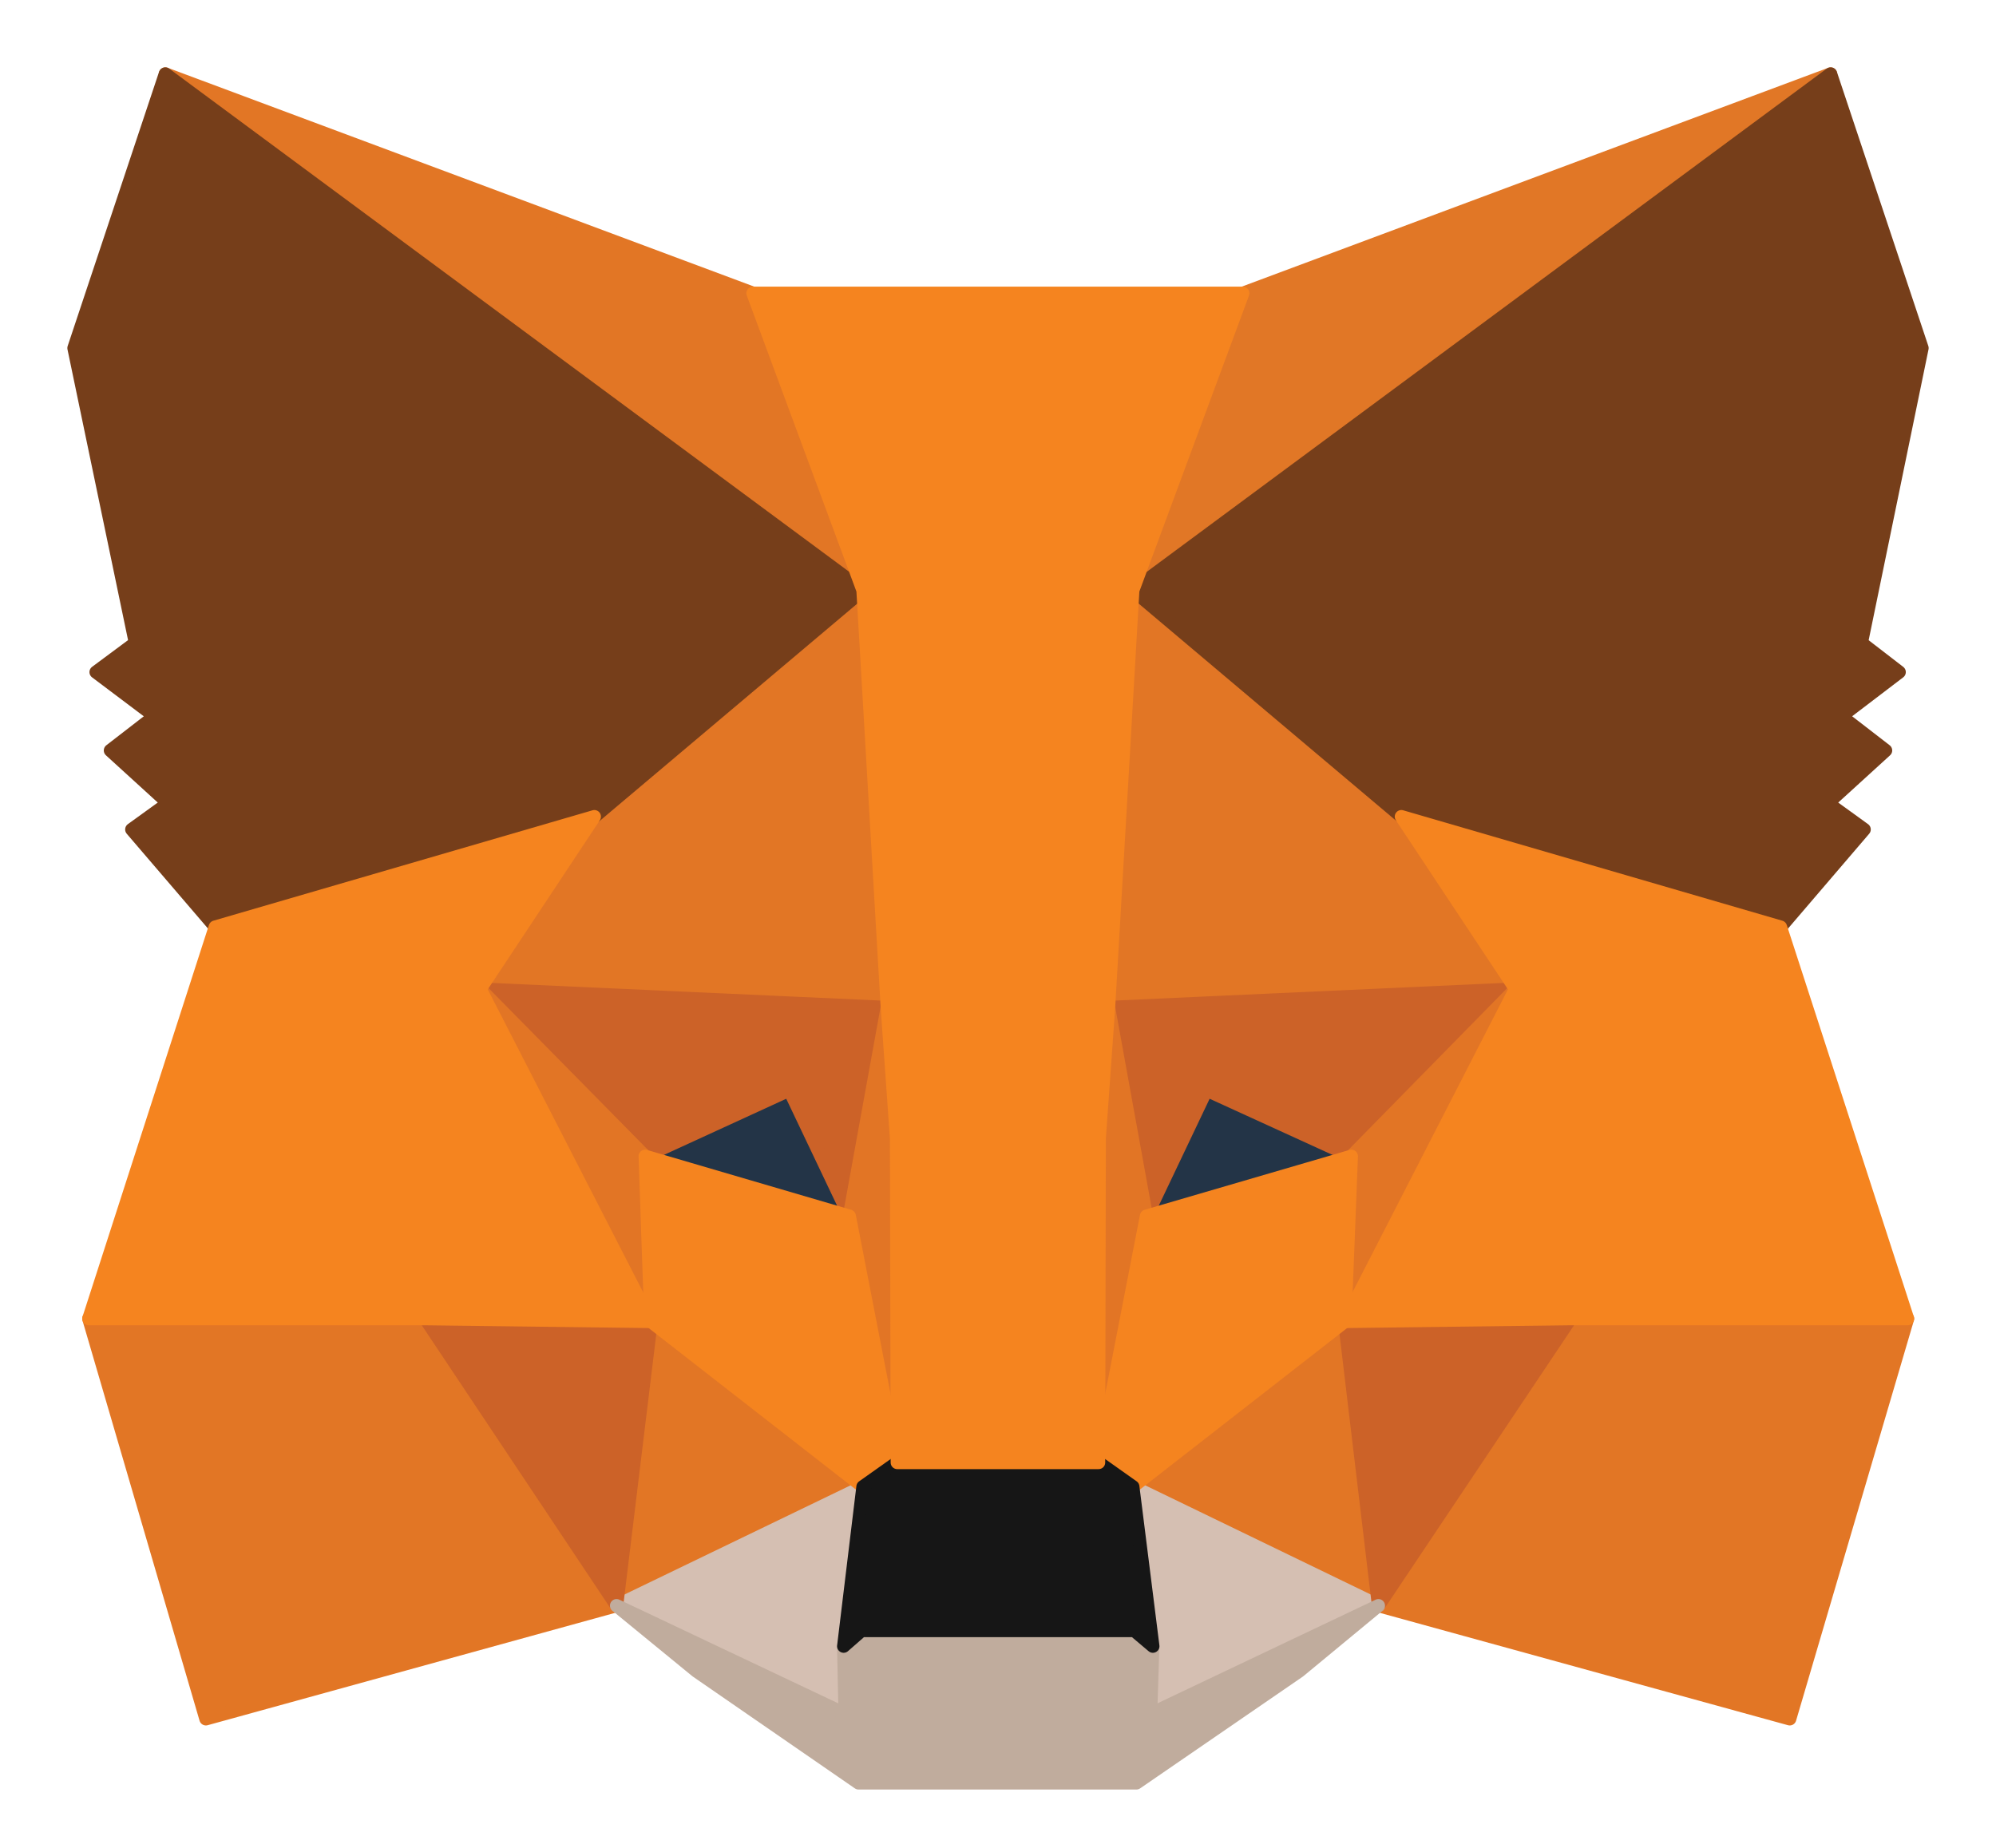
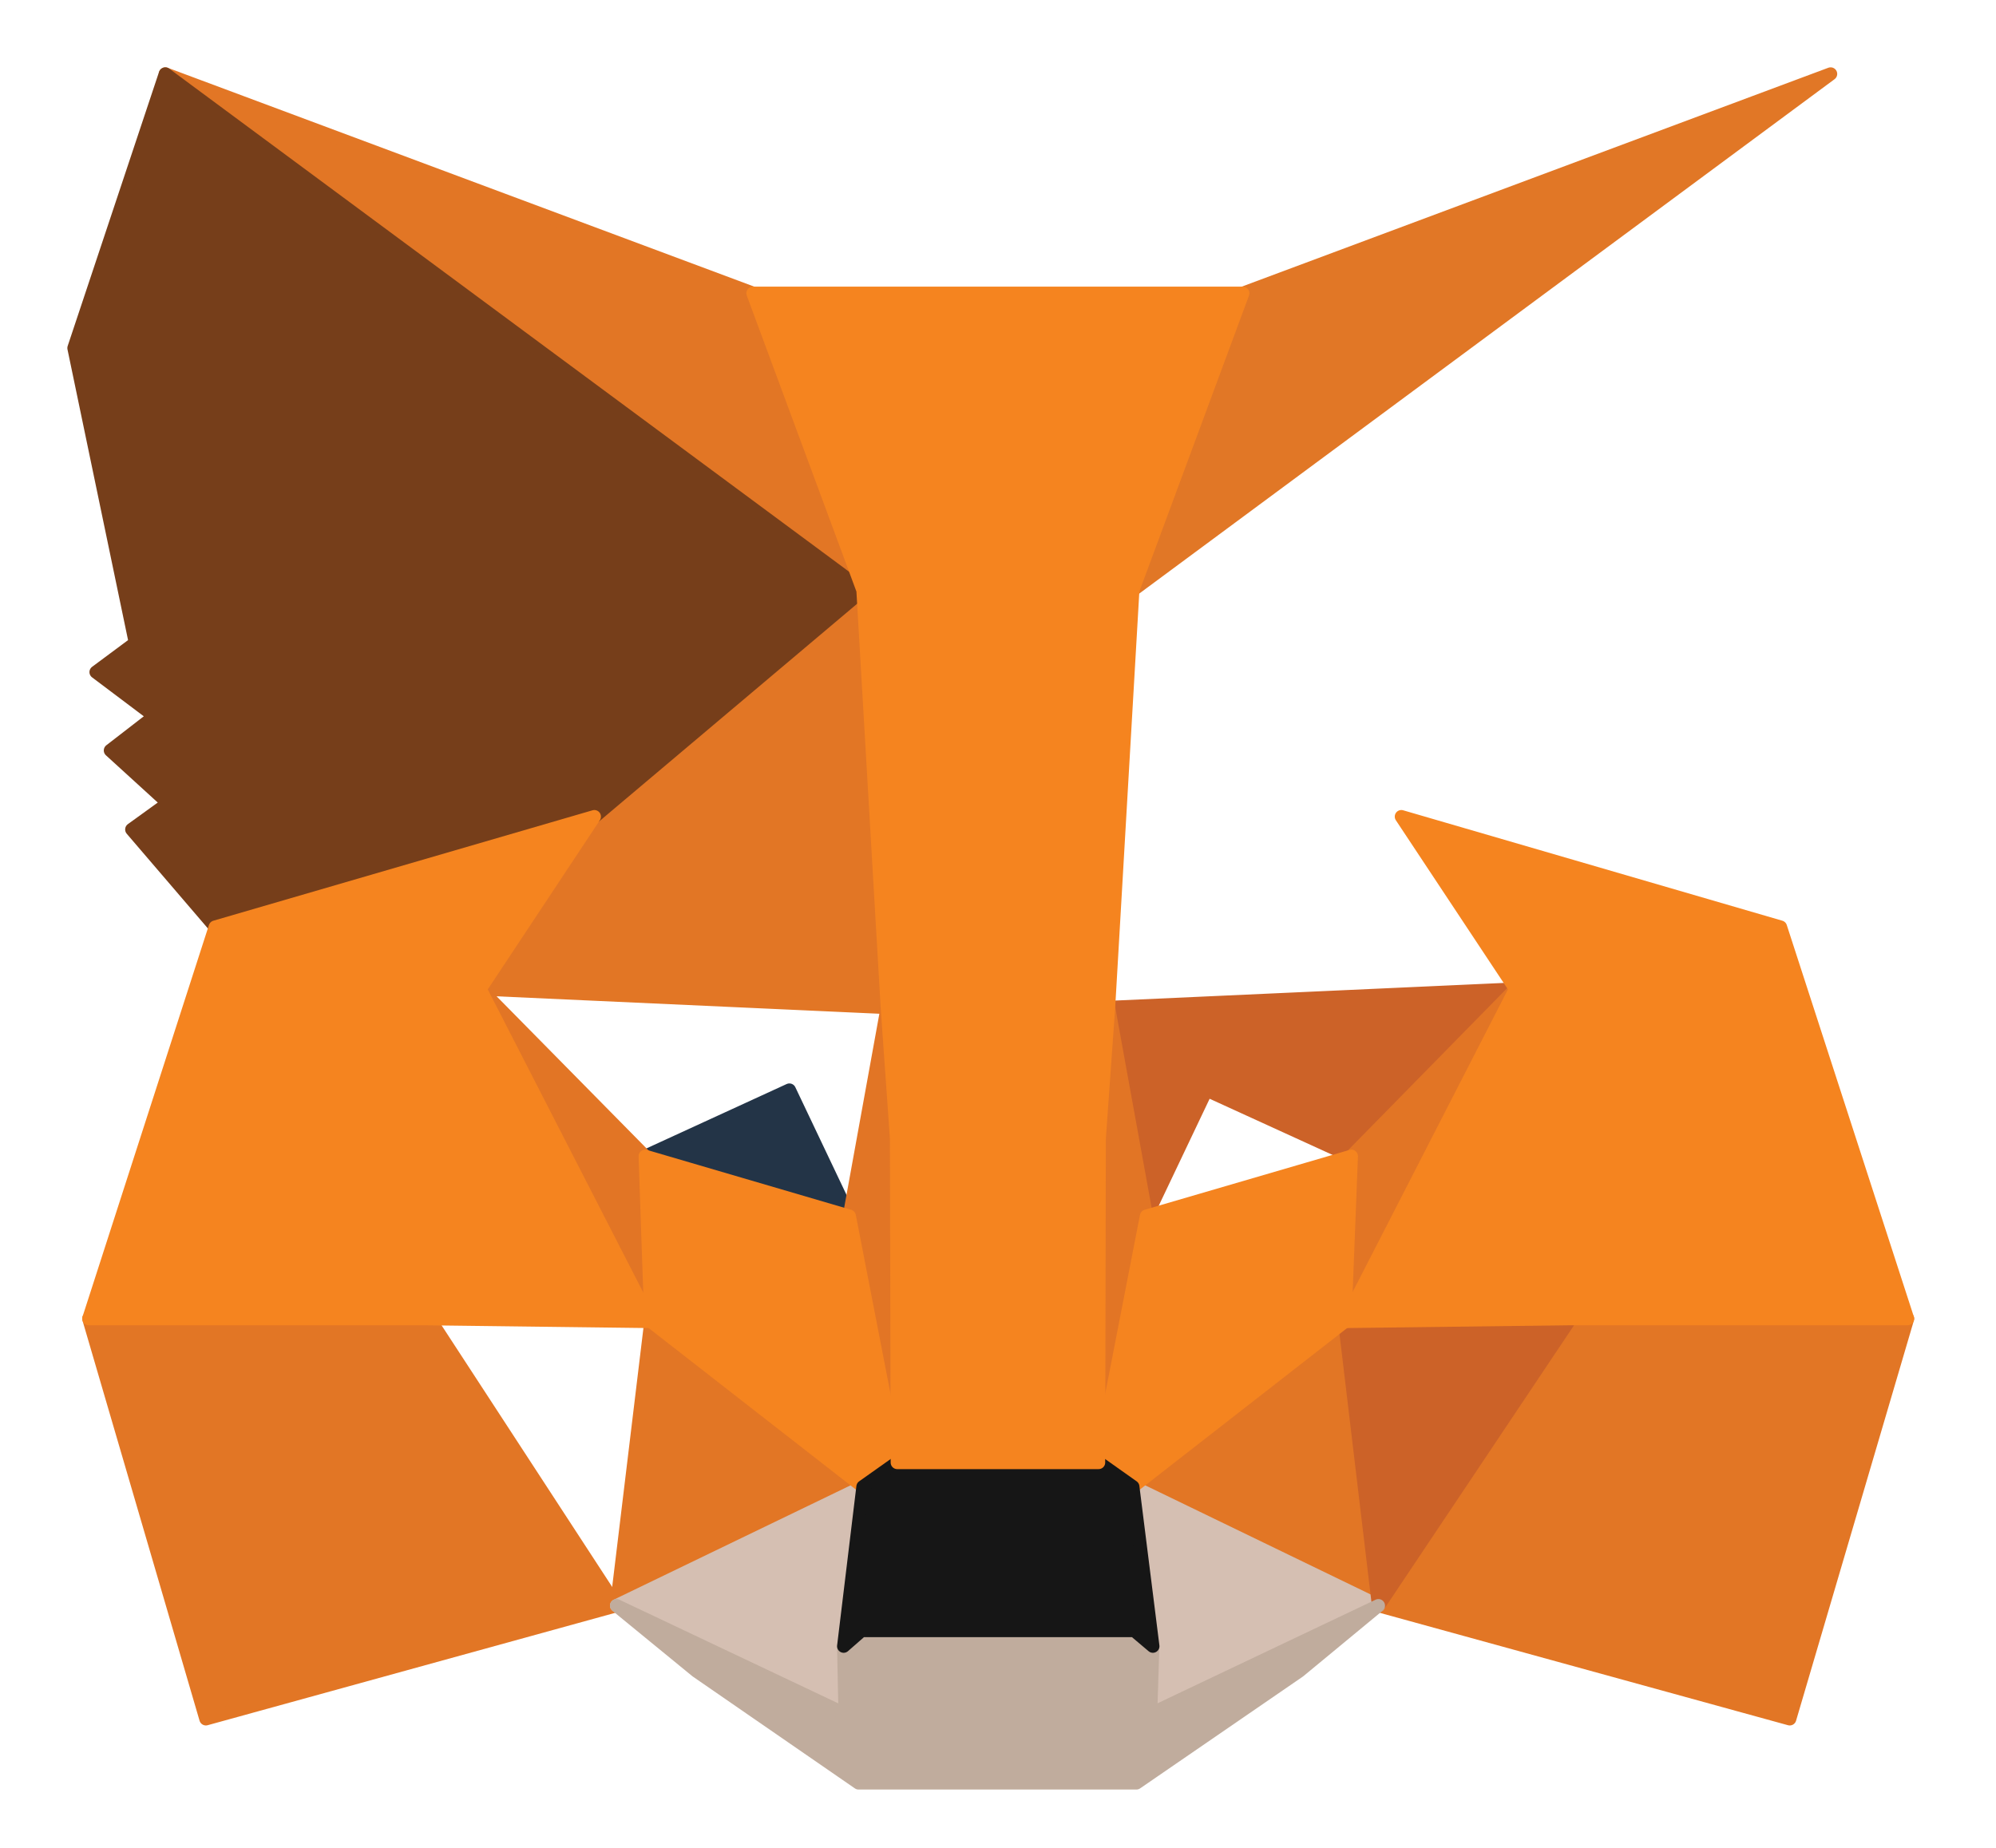
<svg xmlns="http://www.w3.org/2000/svg" width="27" height="25" viewBox="0 0 27 25" fill="none">
  <g id="mm-logo">
    <path id="Path" d="M24.763 1L14.997 8.226L16.813 3.967L24.763 1Z" fill="#E17726" stroke="#E17726" stroke-width="0.178" stroke-linecap="round" stroke-linejoin="round" />
    <path id="Path_2" d="M2.237 1L11.916 8.293L10.187 3.967L2.237 1Z" fill="#E27625" stroke="#E27625" stroke-width="0.178" stroke-linecap="round" stroke-linejoin="round" />
    <path id="Path 2" d="M21.245 17.753L18.646 21.723L24.21 23.255L25.804 17.84L21.245 17.753Z" fill="#E27625" stroke="#E27625" stroke-width="0.178" stroke-linecap="round" stroke-linejoin="round" />
    <path id="Path_3" d="M1.201 17.84L2.785 23.255L8.34 21.723L5.751 17.753L1.201 17.84Z" fill="#E27625" stroke="#E27625" stroke-width="0.178" stroke-linecap="round" stroke-linejoin="round" />
    <path id="Path_4" d="M8.041 11.049L6.495 13.38L12.001 13.631L11.818 7.705L8.041 11.049Z" fill="#E27625" stroke="#E27625" stroke-width="0.178" stroke-linecap="round" stroke-linejoin="round" />
-     <path id="Path_5" d="M18.957 11.049L15.123 7.638L14.997 13.631L20.503 13.38L18.957 11.049Z" fill="#E27625" stroke="#E27625" stroke-width="0.178" stroke-linecap="round" stroke-linejoin="round" />
    <path id="Path_6" d="M8.34 21.723L11.672 20.114L8.804 17.879L8.34 21.723Z" fill="#E27625" stroke="#E27625" stroke-width="0.178" stroke-linecap="round" stroke-linejoin="round" />
    <path id="Path_7" d="M15.326 20.114L18.649 21.723L18.195 17.879L15.326 20.114Z" fill="#E27625" stroke="#E27625" stroke-width="0.178" stroke-linecap="round" stroke-linejoin="round" />
    <path id="Path_8" d="M18.649 21.723L15.326 20.114L15.597 22.272L15.568 23.187L18.649 21.723Z" fill="#D5BFB2" stroke="#D5BFB2" stroke-width="0.178" stroke-linecap="round" stroke-linejoin="round" />
    <path id="Path_9" d="M8.34 21.723L11.431 23.187L11.412 22.272L11.672 20.114L8.34 21.723Z" fill="#D5BFB2" stroke="#D5BFB2" stroke-width="0.178" stroke-linecap="round" stroke-linejoin="round" />
    <path id="Path_10" d="M11.489 16.453L8.727 15.643L10.678 14.747L11.489 16.453Z" fill="#233447" stroke="#233447" stroke-width="0.178" stroke-linecap="round" stroke-linejoin="round" />
-     <path id="Path_11" d="M15.507 16.453L16.318 14.747L18.279 15.643L15.507 16.453Z" fill="#233447" stroke="#233447" stroke-width="0.178" stroke-linecap="round" stroke-linejoin="round" />
-     <path id="Path_12" d="M8.341 21.723L8.824 17.753L5.752 17.84L8.341 21.723Z" fill="#CC6228" stroke="#CC6228" stroke-width="0.178" stroke-linecap="round" stroke-linejoin="round" />
    <path id="Path_13" d="M18.174 17.753L18.647 21.723L21.245 17.84L18.174 17.753Z" fill="#CC6228" stroke="#CC6228" stroke-width="0.178" stroke-linecap="round" stroke-linejoin="round" />
    <path id="Path_14" d="M20.503 13.38L14.997 13.63L15.509 16.453L16.32 14.748L18.281 15.644L20.503 13.38Z" fill="#CC6228" stroke="#CC6228" stroke-width="0.178" stroke-linecap="round" stroke-linejoin="round" />
-     <path id="Path_15" d="M8.726 15.644L10.678 14.748L11.489 16.453L12.001 13.63L6.495 13.38L8.726 15.644Z" fill="#CC6228" stroke="#CC6228" stroke-width="0.178" stroke-linecap="round" stroke-linejoin="round" />
    <path id="Path_16" d="M6.495 13.38L8.804 17.879L8.726 15.644L6.495 13.38Z" fill="#E27525" stroke="#E27525" stroke-width="0.178" stroke-linecap="round" stroke-linejoin="round" />
    <path id="Path_17" d="M18.279 15.644L18.192 17.879L20.501 13.38L18.279 15.644Z" fill="#E27525" stroke="#E27525" stroke-width="0.178" stroke-linecap="round" stroke-linejoin="round" />
    <path id="Path 3" d="M12.001 13.63L11.489 16.453L12.136 19.787L12.281 15.393L12.001 13.63Z" fill="#E27525" stroke="#E27525" stroke-width="0.178" stroke-linecap="round" stroke-linejoin="round" />
-     <path id="Path_18" d="M14.996 13.63L14.726 15.384L14.861 19.787L15.508 16.453L14.996 13.63Z" fill="#E27525" stroke="#E27525" stroke-width="0.178" stroke-linecap="round" stroke-linejoin="round" />
+     <path id="Path_18" d="M14.996 13.63L14.726 15.384L14.861 19.787L15.508 16.453Z" fill="#E27525" stroke="#E27525" stroke-width="0.178" stroke-linecap="round" stroke-linejoin="round" />
    <path id="Path_19" d="M15.508 16.453L14.86 19.786L15.324 20.114L18.193 17.878L18.28 15.643L15.508 16.453Z" fill="#F5841F" stroke="#F5841F" stroke-width="0.178" stroke-linecap="round" stroke-linejoin="round" />
    <path id="Path_20" d="M8.727 15.643L8.804 17.878L11.673 20.114L12.136 19.786L11.489 16.453L8.727 15.643Z" fill="#F5841F" stroke="#F5841F" stroke-width="0.178" stroke-linecap="round" stroke-linejoin="round" />
    <path id="Path_21" d="M15.565 23.187L15.594 22.272L15.343 22.06H11.653L11.412 22.272L11.431 23.187L8.34 21.723L9.422 22.609L11.614 24.122H15.372L17.574 22.609L18.646 21.723L15.565 23.187Z" fill="#C0AC9D" stroke="#C0AC9D" stroke-width="0.178" stroke-linecap="round" stroke-linejoin="round" />
    <path id="Path_22" d="M15.324 20.114L14.861 19.786H12.136L11.673 20.114L11.412 22.272L11.654 22.06H15.344L15.595 22.272L15.324 20.114Z" fill="#161616" stroke="#161616" stroke-width="0.178" stroke-linecap="round" stroke-linejoin="round" />
-     <path id="Path_23" d="M25.179 8.698L26 4.709L24.763 1L15.326 7.985L18.958 11.049L24.087 12.542L25.217 11.222L24.725 10.866L25.507 10.153L24.908 9.69L25.691 9.093L25.179 8.698Z" fill="#763E1A" stroke="#763E1A" stroke-width="0.178" stroke-linecap="round" stroke-linejoin="round" />
    <path id="Path_24" d="M1 4.709L1.831 8.698L1.299 9.093L2.092 9.69L1.493 10.153L2.275 10.866L1.782 11.222L2.913 12.542L8.042 11.049L11.674 7.985L2.236 1L1 4.709Z" fill="#763E1A" stroke="#763E1A" stroke-width="0.178" stroke-linecap="round" stroke-linejoin="round" />
    <path id="Path_25" d="M24.085 12.542L18.956 11.048L20.501 13.38L18.192 17.879L21.245 17.841H25.804L24.085 12.542Z" fill="#F5841F" stroke="#F5841F" stroke-width="0.178" stroke-linecap="round" stroke-linejoin="round" />
    <path id="Path_26" d="M8.04 11.048L2.911 12.542L1.201 17.841H5.751L8.803 17.879L6.495 13.38L8.04 11.048Z" fill="#F5841F" stroke="#F5841F" stroke-width="0.178" stroke-linecap="round" stroke-linejoin="round" />
    <path id="Path_27" d="M14.996 13.631L15.324 7.985L16.812 3.967H10.185L11.673 7.985L12.002 13.631L12.127 15.404L12.137 19.787H14.861L14.87 15.404L14.996 13.631Z" fill="#F5841F" stroke="#F5841F" stroke-width="0.178" stroke-linecap="round" stroke-linejoin="round" />
  </g>
</svg>